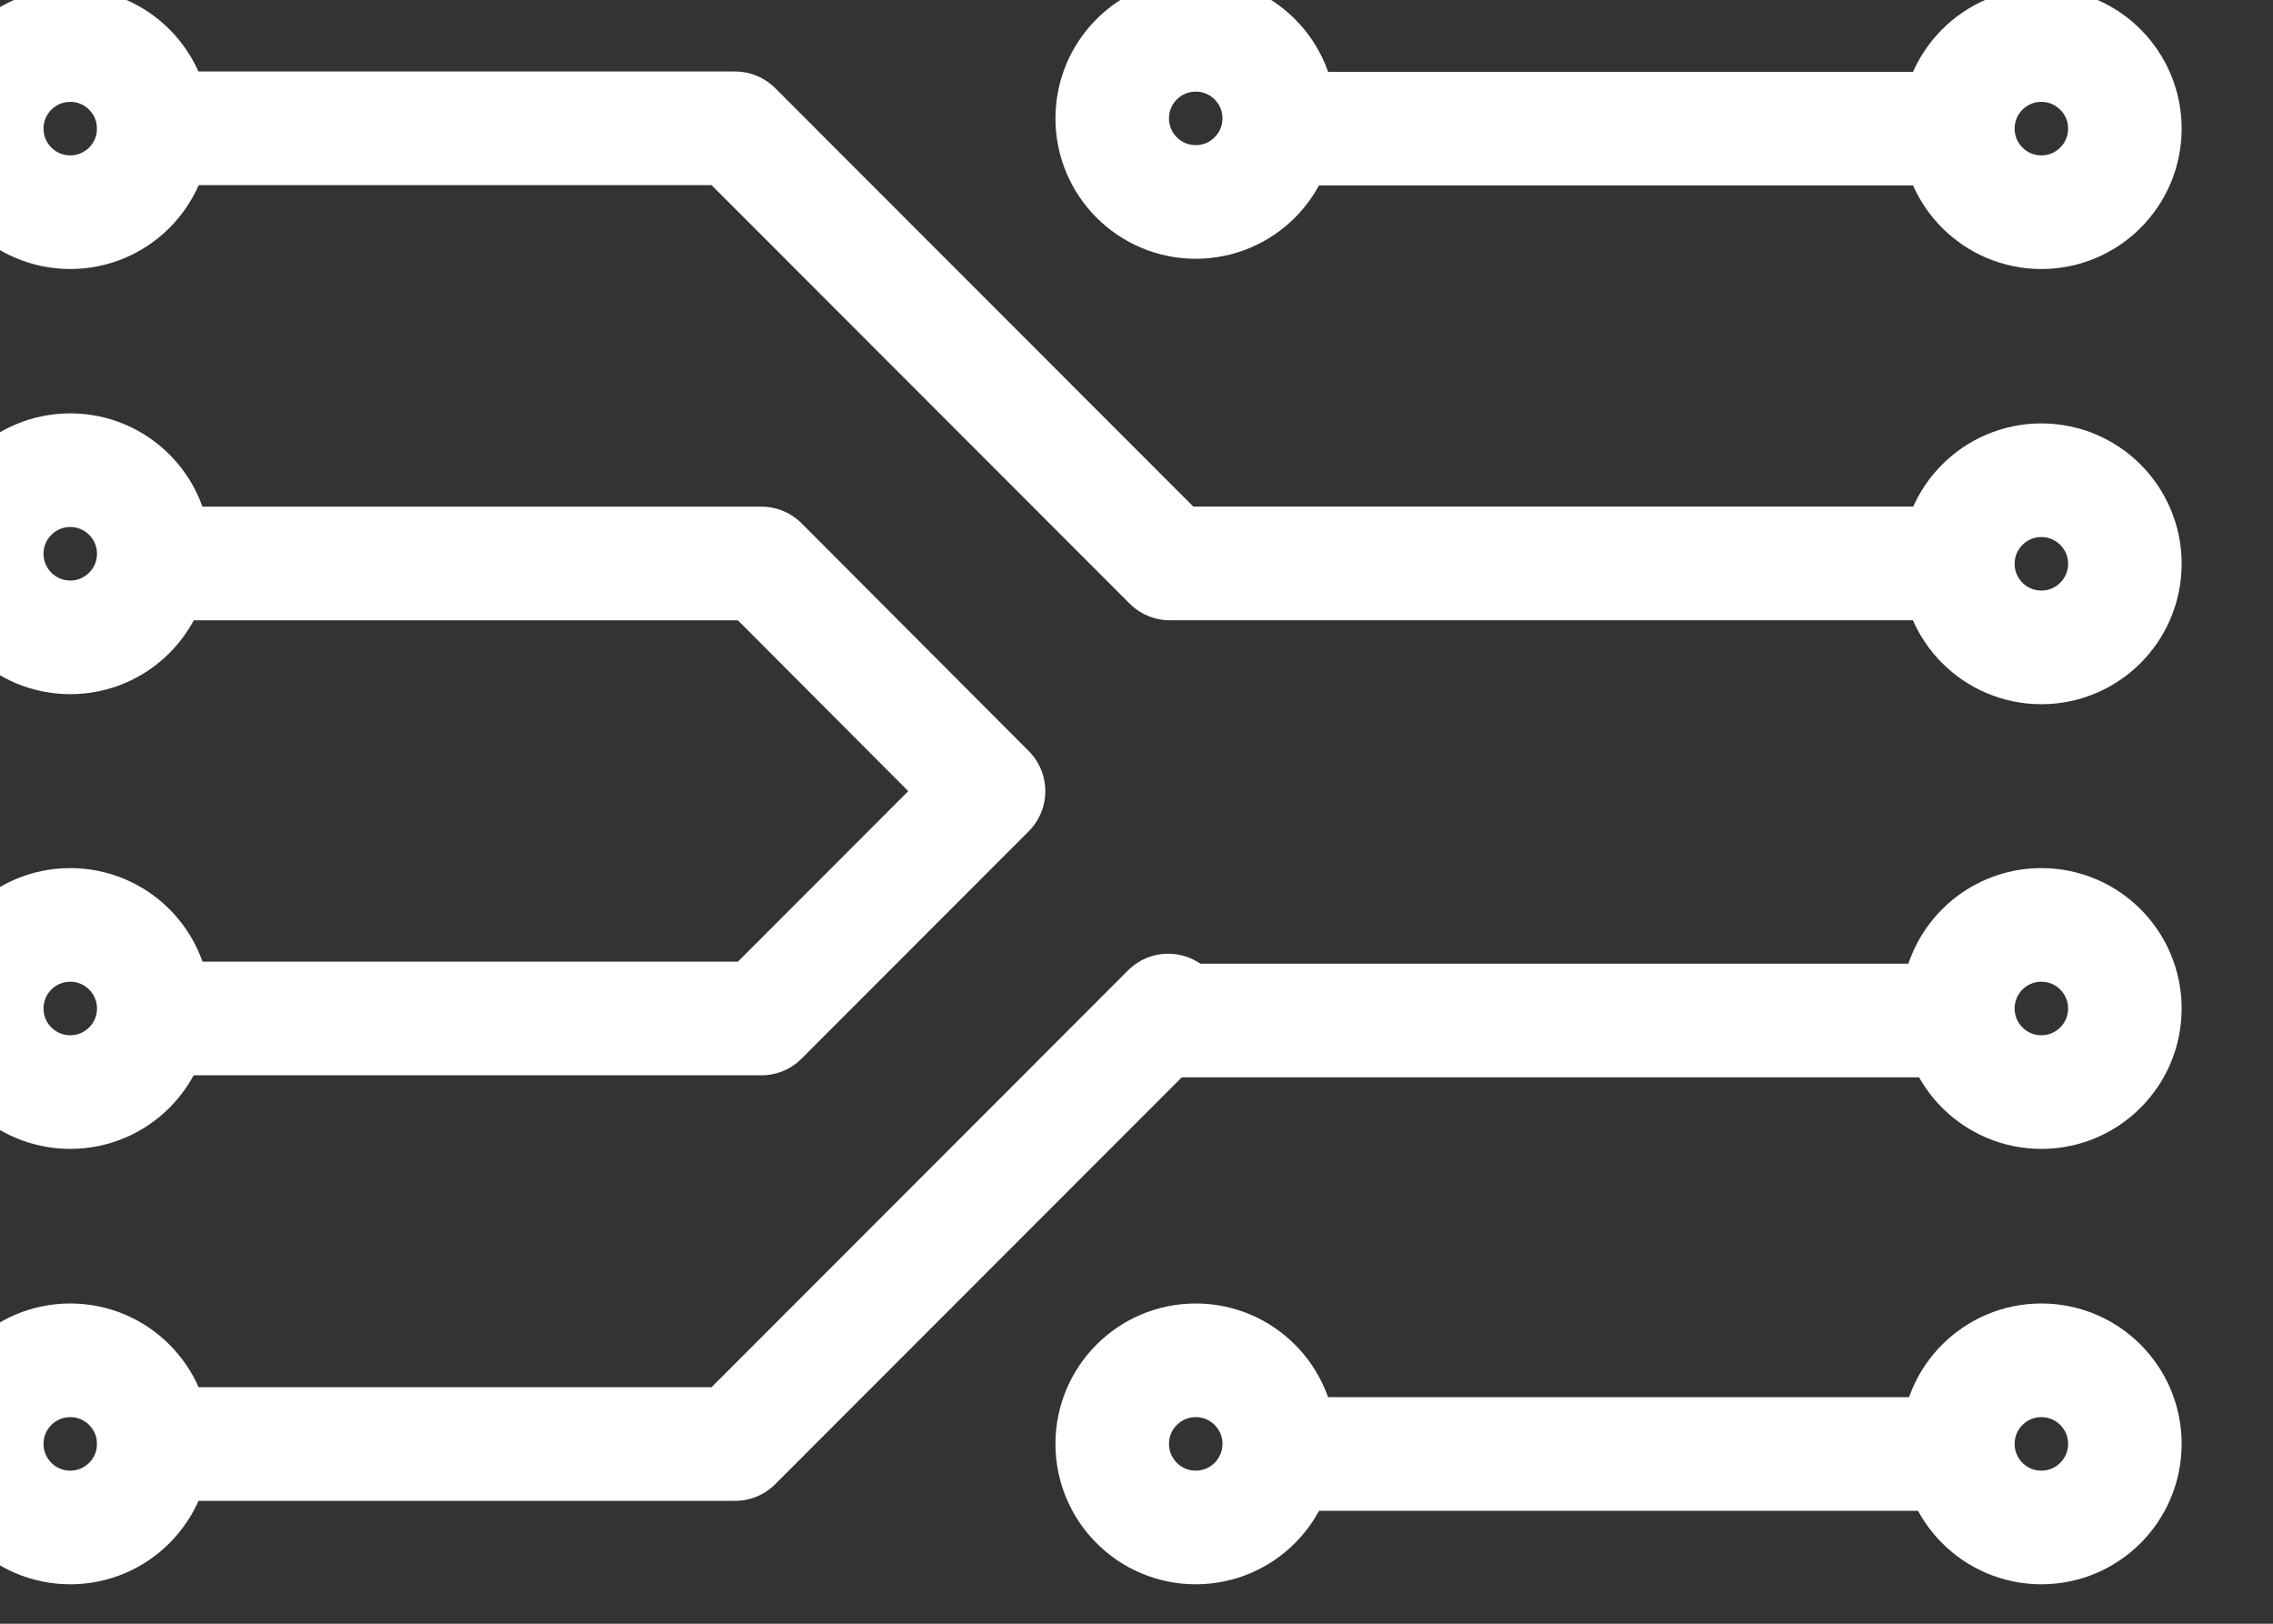
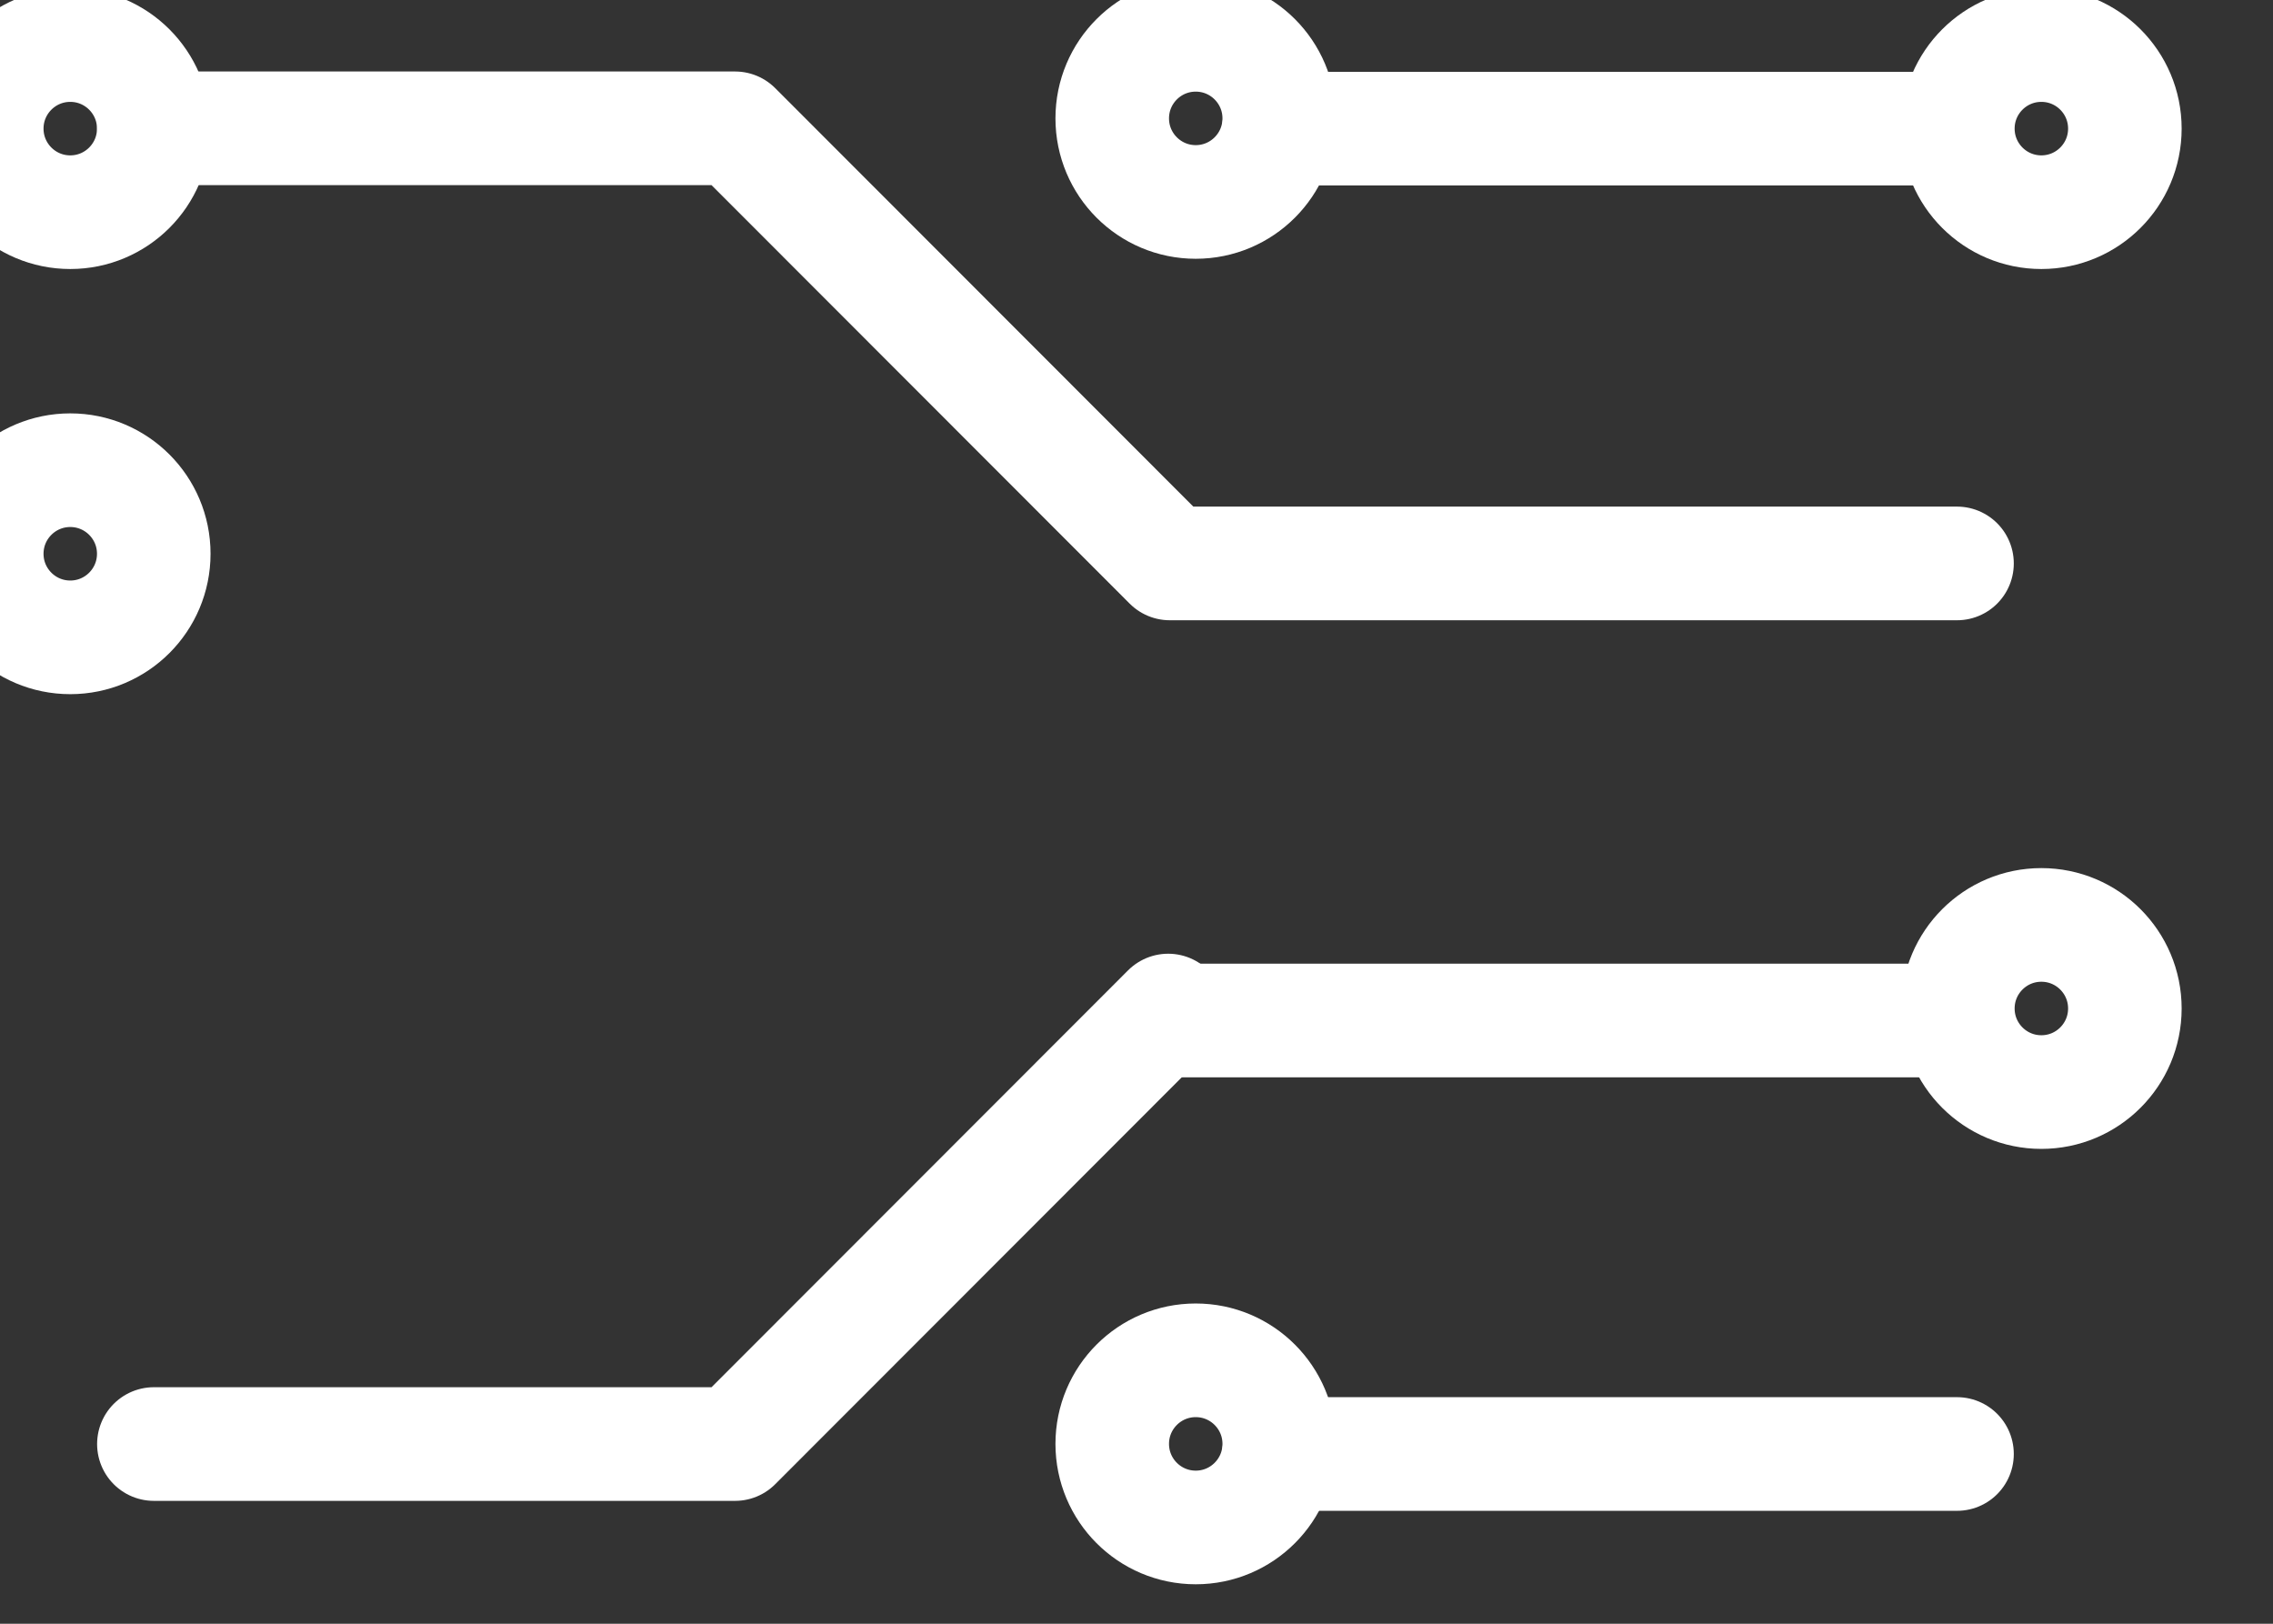
<svg xmlns="http://www.w3.org/2000/svg" width="100%" height="100%" viewBox="0 0 56 40" version="1.1" xml:space="preserve" style="fill-rule:evenodd;clip-rule:evenodd;stroke-linecap:round;stroke-linejoin:round;stroke-miterlimit:1.5;">
  <rect x="0" y="0" width="56" height="40" fill="#333333" stroke="none" />
  <g transform="matrix(1,0,0,1,-1932.19,-2047.1)">
    <g transform="matrix(1.382,0,0,1.253,-894.532,-496.884)">
      <g transform="matrix(1,0,0,1,144.36,0)">
        <g>
          <g transform="matrix(0.723,0,0,0.798,673.88,397.591)">
-             <circle cx="1747.63" cy="2059.91" r="2.059" style="fill:none;stroke:white;stroke-width:2.8px;" />
-           </g>
+             </g>
          <g transform="matrix(0.723,0,0,0.798,673.88,389.035)">
            <circle cx="1747.63" cy="2059.91" r="2.059" style="fill:none;stroke:white;stroke-width:2.8px;" />
          </g>
          <g transform="matrix(0.723,0,0,0.798,647.093,396.602)">
            <path d="M1738.14,2050.42L1752.47,2050.42L1763.19,2061.14L1782.6,2061.14L1763.19,2061.14" style="fill:none;stroke:white;stroke-width:2.8px;" />
          </g>
          <g transform="matrix(0.723,0,0,0.798,638.741,389.035)">
            <circle cx="1747.63" cy="2059.91" r="2.059" style="fill:none;stroke:white;stroke-width:2.8px;" />
          </g>
          <g transform="matrix(0.723,0,0,-0.798,638.741,3702.51)">
-             <circle cx="1747.63" cy="2059.91" r="2.059" style="fill:none;stroke:white;stroke-width:2.8px;" />
-           </g>
+             </g>
          <g transform="matrix(0.723,0,0,-0.798,673.88,3693.95)">
            <circle cx="1747.63" cy="2059.91" r="2.059" style="fill:none;stroke:white;stroke-width:2.8px;" />
          </g>
          <g transform="matrix(0.723,0,0,0.798,647.093,396.491)">
            <path d="M1782.6,2072.54L1763.15,2072.54" style="fill:none;stroke:white;stroke-width:2.8px;" />
          </g>
          <g transform="matrix(0.723,0,0,-0.798,647.093,3694.94)">
            <path d="M1738.14,2050.42L1752.47,2050.42L1763.15,2061.1" style="fill:none;stroke:white;stroke-width:2.8px;" />
          </g>
          <g transform="matrix(0.723,0,0,-0.798,638.741,3693.95)">
-             <circle cx="1747.63" cy="2059.91" r="2.059" style="fill:none;stroke:white;stroke-width:2.8px;" />
-           </g>
+             </g>
          <g transform="matrix(0.723,0,0,-0.798,638.741,3685.01)">
            <circle cx="1747.63" cy="2059.91" r="2.059" style="fill:none;stroke:white;stroke-width:2.8px;" />
          </g>
          <g transform="matrix(0.723,0,0,0.798,647.093,396.491)">
-             <path d="M1738.14,2061.28L1753.12,2061.28L1758.72,2066.89L1753.12,2072.49L1738.14,2072.49" style="fill:none;stroke:white;stroke-width:2.8px;" />
-           </g>
+             </g>
          <g transform="matrix(0.723,0,0,-0.798,673.88,3702.51)">
-             <circle cx="1747.63" cy="2059.91" r="2.059" style="fill:none;stroke:white;stroke-width:2.8px;" />
-           </g>
+             </g>
          <g transform="matrix(0.723,0,0,-0.798,658.805,3702.51)">
            <circle cx="1747.63" cy="2059.91" r="2.059" style="fill:none;stroke:white;stroke-width:2.8px;" />
          </g>
          <g transform="matrix(0.723,0,0,-0.798,658.805,3676.45)">
            <circle cx="1747.63" cy="2059.91" r="2.059" style="fill:none;stroke:white;stroke-width:2.8px;" />
          </g>
          <g transform="matrix(0.723,0,0,0.798,647.093,396.491)">
            <path d="M1765.88,2083.22L1782.6,2083.22" style="fill:none;stroke:white;stroke-width:2.8px;" />
          </g>
          <g transform="matrix(0.723,0,0,0.798,647.093,370.434)">
            <path d="M1765.88,2083.22L1782.6,2083.22" style="fill:none;stroke:white;stroke-width:2.8px;" />
          </g>
        </g>
      </g>
    </g>
  </g>
</svg>